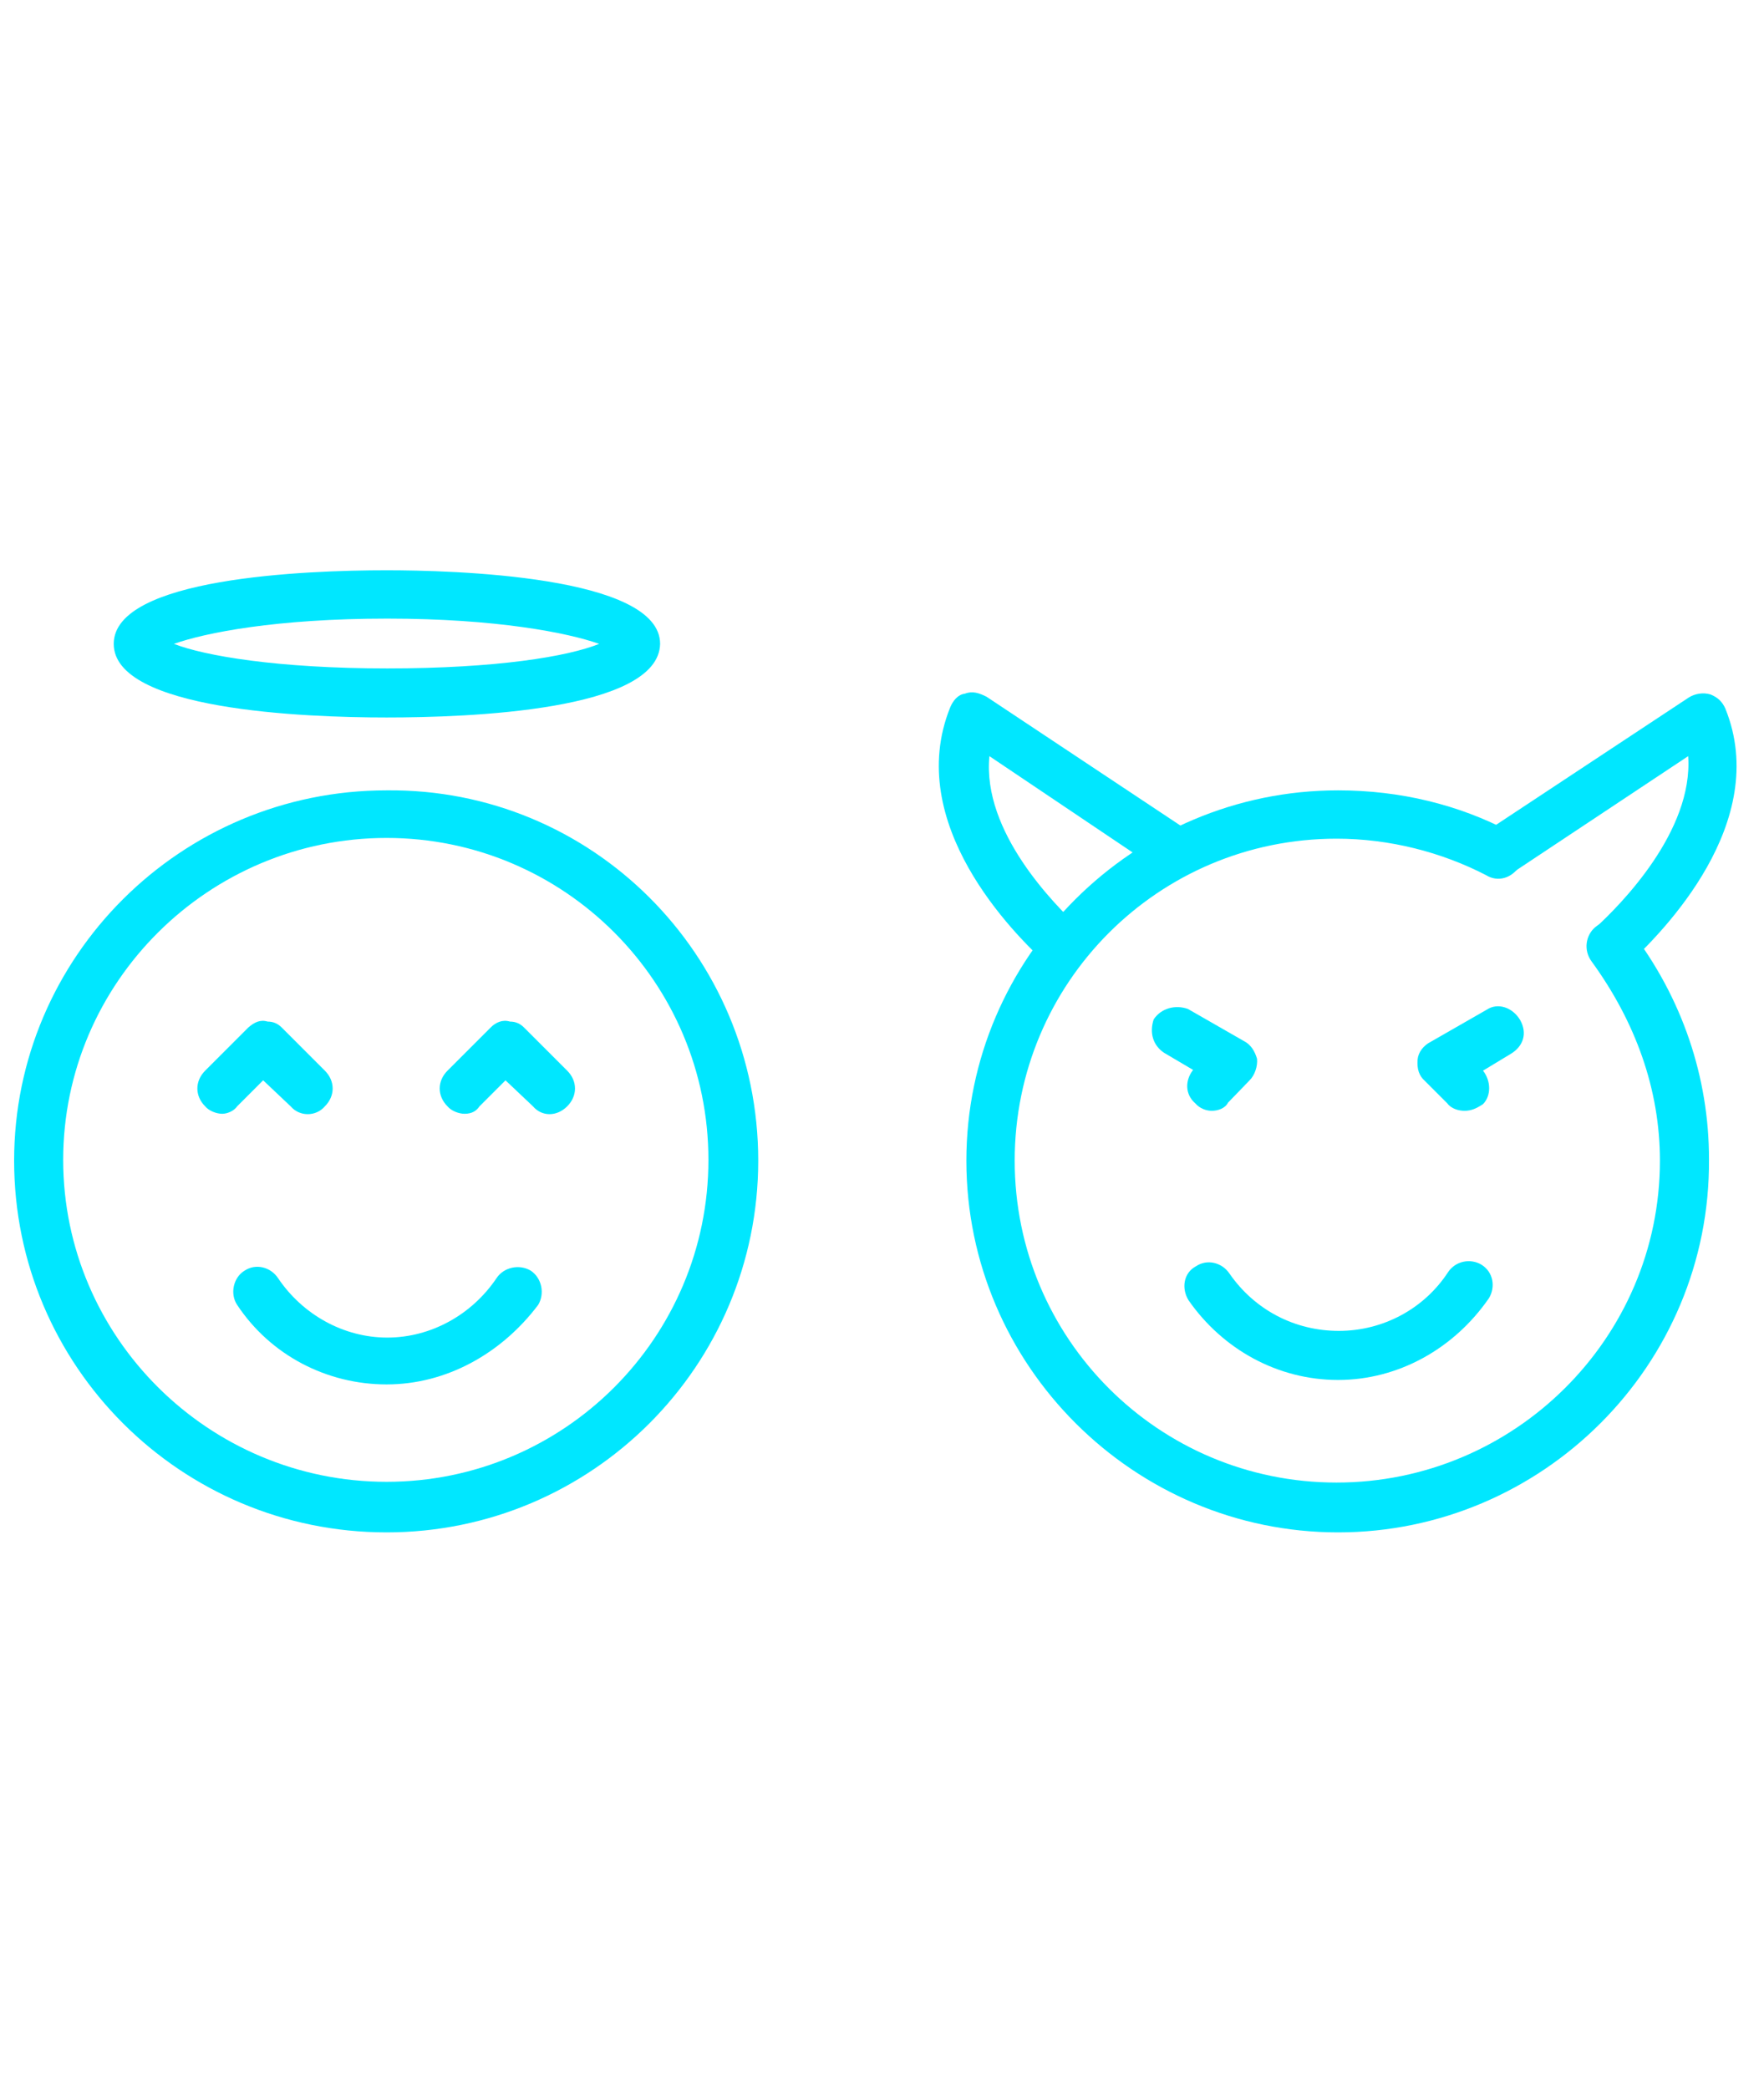
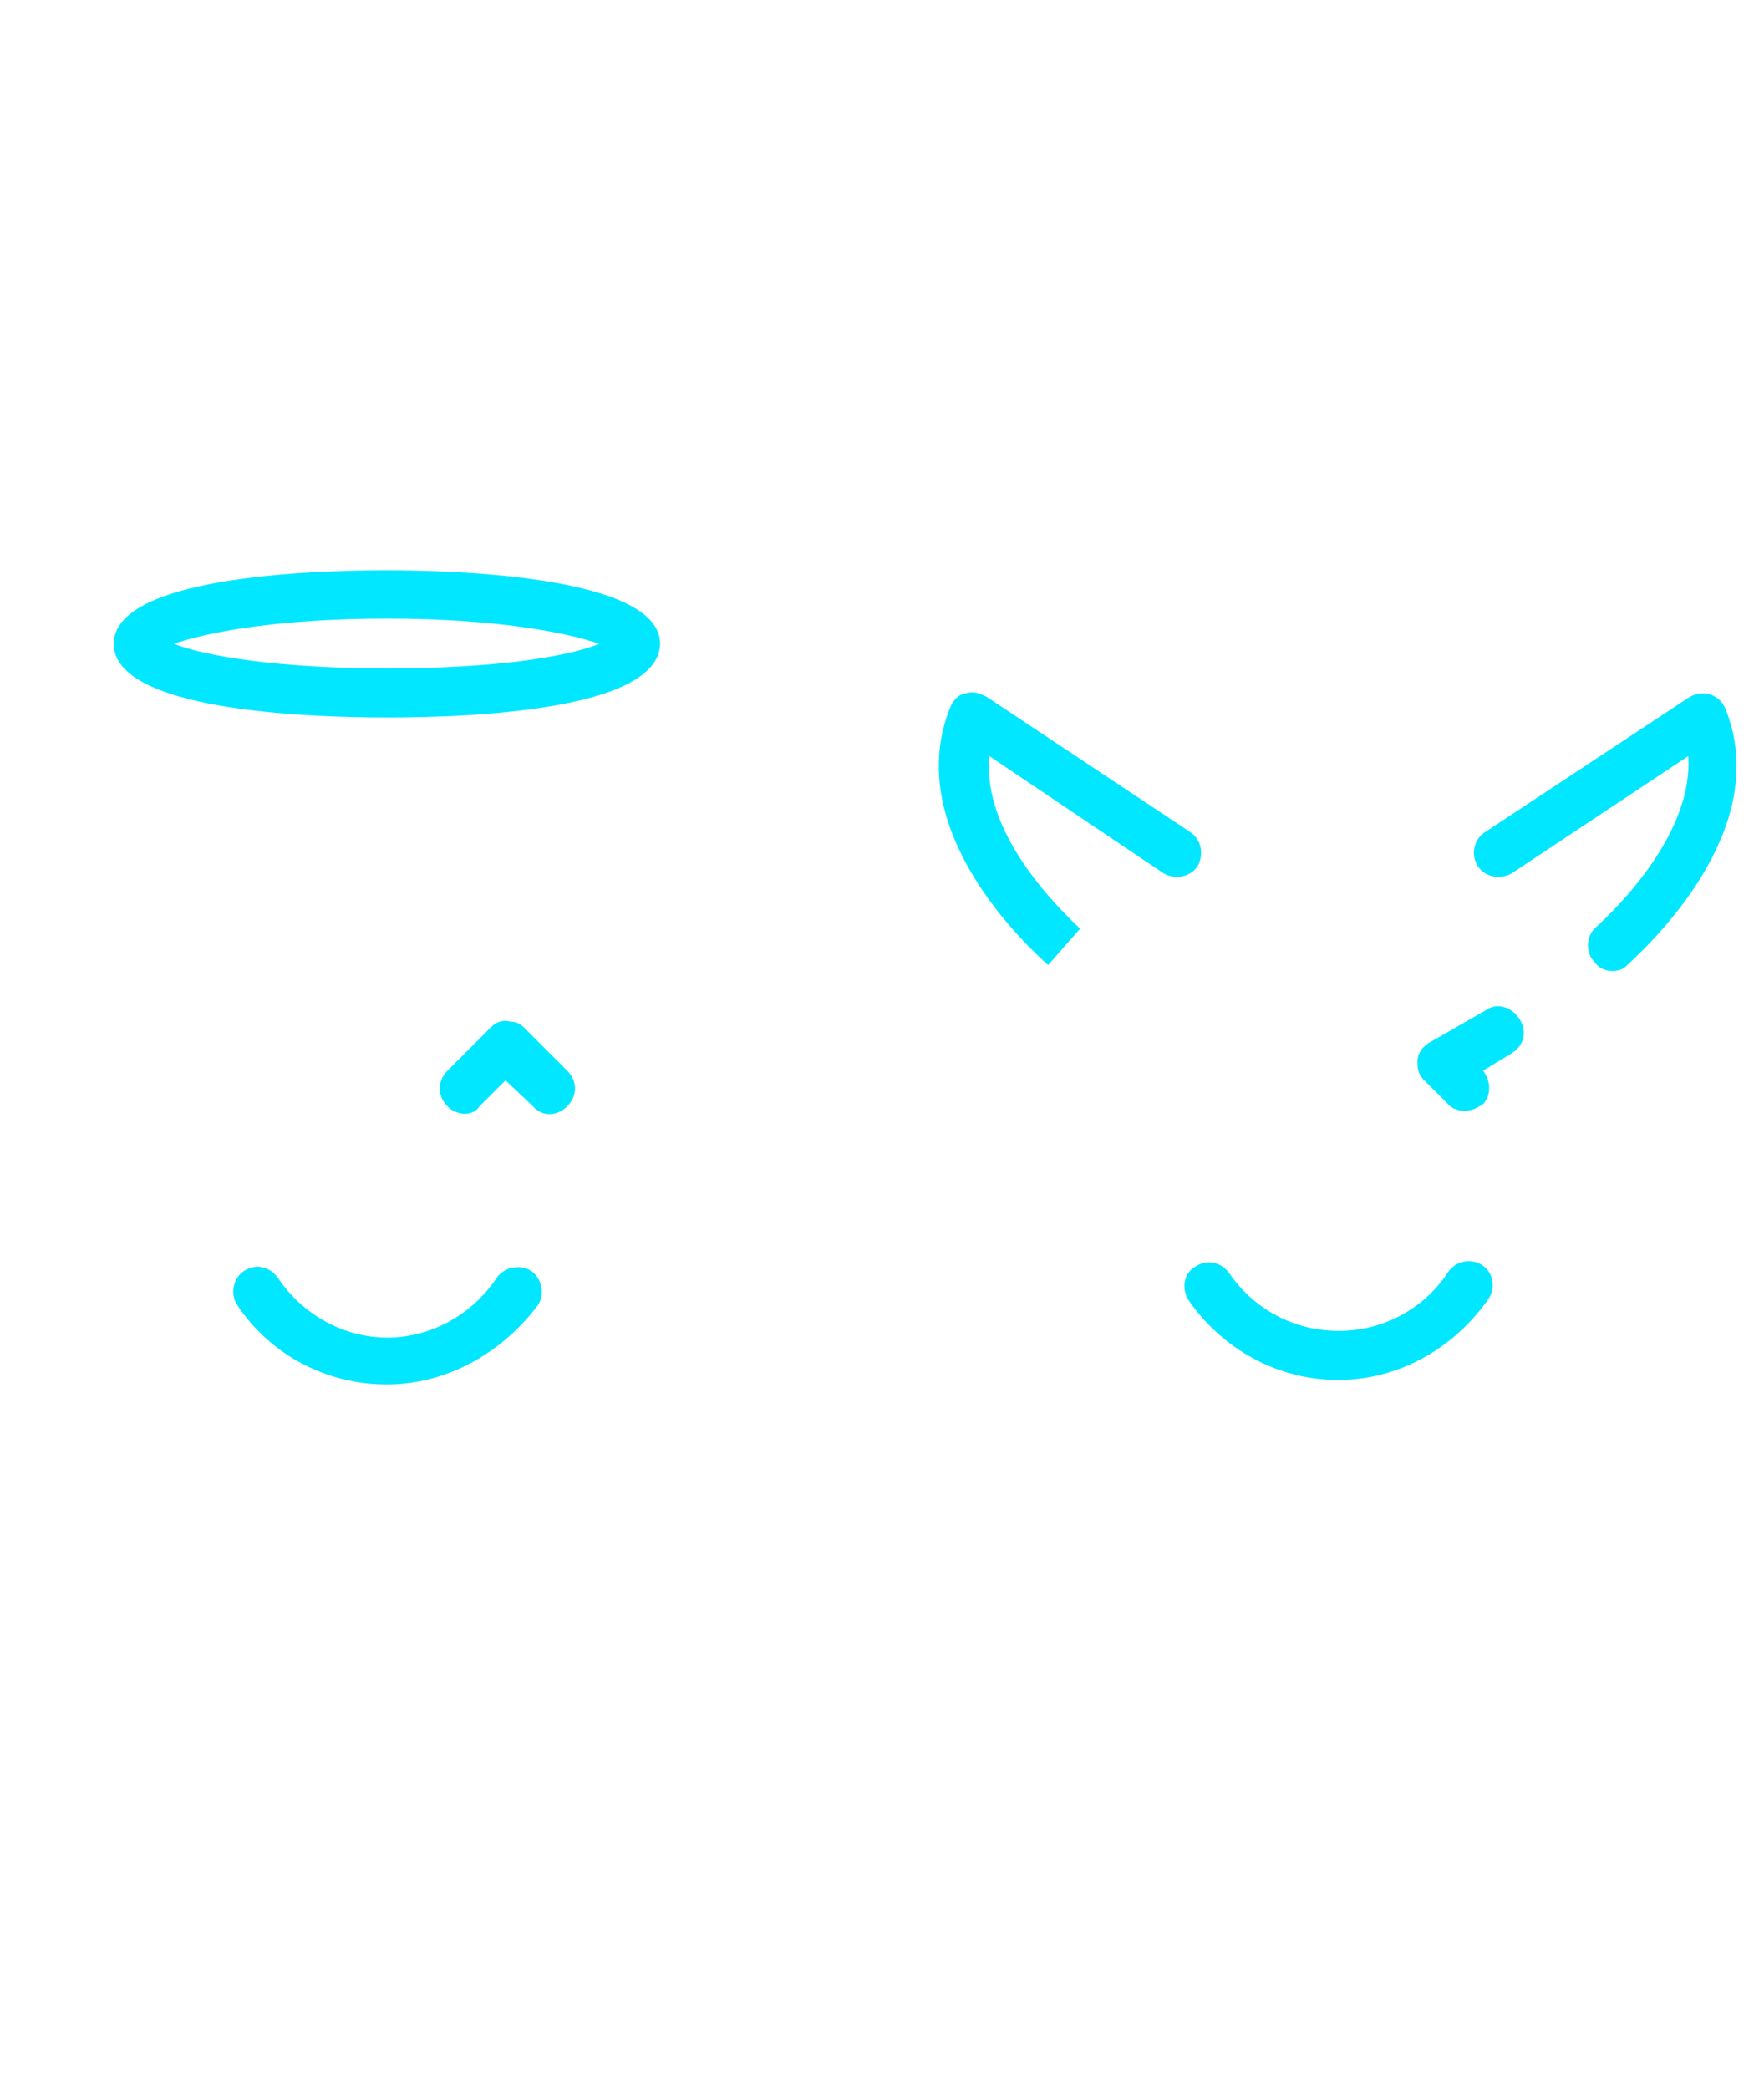
<svg xmlns="http://www.w3.org/2000/svg" version="1.1" id="Layer_1" x="0px" y="0px" viewBox="0 0 237.3 281" style="enable-background:new 0 0 237.3 281;" xml:space="preserve">
  <style type="text/css">
	.st0{fill-rule:evenodd;clip-rule:evenodd;fill:#00E7FF;}
</style>
  <g>
    <g>
      <g>
        <g>
          <g>
            <path class="st0" d="M52,186.2c-8,0-15.6-3.9-20.1-10.7c-1-1.5-0.5-3.7,1-4.6c1.5-1,3.5-0.5,4.5,1c3.3,4.9,8.8,8,14.7,8       s11.4-3.1,14.7-8c1-1.5,3.1-1.9,4.6-1c1.5,1,1.9,3.1,1,4.6C67.5,182,60.1,186.2,52,186.2z" />
          </g>
          <g>
-             <path class="st0" d="M52,206.1c-27.7,0-50.1-22.4-50.1-50c0-27.4,22.4-49.8,50.1-49.8c27.6-0.3,50,22.1,50,49.8       C102,183.7,79.6,206.1,52,206.1z M52,112.7c-23.9,0-43.5,19.4-43.5,43.3s19.6,43.3,43.5,43.3s43.3-19.4,43.3-43.3       S75.9,112.7,52,112.7z" />
-           </g>
+             </g>
          <g>
            <g>
              <path class="st0" d="M62.5,149.8c-0.8,0-1.8-0.4-2.3-1c-1.4-1.4-1.4-3.4,0-4.8l5.8-5.8c0.7-0.7,1.6-1.1,2.6-0.8l0,0        c0.8,0,1.4,0.3,1.9,0.8l0,0l0,0l0,0l0,0l0,0l0,0l0,0l0,0l0,0l0,0l0,0l0,0l0,0l0,0l0,0l5.8,5.8c1.4,1.4,1.4,3.4,0,4.8        c-1.4,1.4-3.4,1.4-4.6,0l-3.7-3.5l-3.5,3.5C64.1,149.4,63.5,149.8,62.5,149.8z" />
            </g>
            <g>
-               <path class="st0" d="M29.9,149.8c-0.8,0-1.8-0.4-2.3-1c-1.4-1.4-1.4-3.4,0-4.8l5.8-5.8c0.8-0.7,1.6-1.1,2.6-0.8l0,0        c0.8,0,1.4,0.3,1.9,0.8l0,0l0,0l0,0l0,0l0,0l0,0l0,0l0,0l0,0l0,0l0,0l0,0l0,0l0,0l0,0l5.8,5.8c1.4,1.4,1.4,3.4,0,4.8        c-1.2,1.4-3.4,1.4-4.6,0l-3.7-3.5l-3.5,3.5C31.5,149.4,30.6,149.8,29.9,149.8z" />
-             </g>
+               </g>
          </g>
          <g>
            <path class="st0" d="M52,96.5c-11.1,0-36.7-1-36.7-9.9s25.8-9.9,36.7-9.9c8.7,0,36.8,0.7,36.8,9.9C88.6,95.6,63,96.5,52,96.5z        M23.4,86.6c4.1,1.6,13.9,3.3,28.7,3.3c14.7,0,24.3-1.6,28.5-3.3c-4.2-1.5-13.9-3.4-28.5-3.4C37.2,83.2,27.6,85.1,23.4,86.6z        M82.5,87.6L82.5,87.6L82.5,87.6z" />
          </g>
        </g>
        <g>
          <g>
-             <path class="st0" d="M180,206.1c-27.4,0-50-22.4-50-50c0-27.4,22.5-49.8,50-49.8c8.3,0,16.2,1.9,23.2,5.6       c1.6,1,2.2,2.9,1.2,4.6c-1,1.6-2.9,2.2-4.5,1.2c-6-3.1-13-4.9-20.1-4.9c-24,0-43.3,19.4-43.3,43.3s19.3,43.3,43.3,43.3       c23.9,0,43.5-19.4,43.5-43.3c0-9.6-3.3-18.7-9.2-26.8c-1.1-1.5-0.8-3.5,0.5-4.6c1.4-1.2,3.7-0.8,4.8,0.5       c6.9,9,10.5,19.7,10.5,30.7C230.1,183.7,207.4,206.1,180,206.1z" />
-           </g>
+             </g>
          <g>
            <g>
-               <path class="st0" d="M163,149.4c-0.7,0-1.6-0.3-2.2-1c-1.4-1.2-1.4-3.1-0.3-4.5l-3.9-2.3c-1.5-1-2-2.7-1.4-4.5        c1-1.5,2.9-2,4.6-1.4l7.5,4.3c1,0.5,1.5,1.4,1.8,2.4c0.1,1-0.3,2.2-1,2.9l-2.9,3C164.8,149.1,163.8,149.4,163,149.4z" />
-             </g>
+               </g>
            <g>
              <path class="st0" d="M197,149.4c-0.8,0-1.8-0.3-2.3-1l-3-3c-0.8-0.7-1.1-1.6-1-2.9c0.1-1,0.8-1.9,1.8-2.4l7.5-4.3        c1.5-1,3.5-0.3,4.5,1.4c1,1.8,0.4,3.5-1.2,4.5l-3.8,2.3c1.1,1.4,1.1,3.4,0,4.5C198.6,149.1,197.9,149.4,197,149.4z" />
            </g>
          </g>
          <g>
            <path class="st0" d="M180,185.6c-8.1,0-15.5-4.1-20.1-10.7c-1-1.6-0.7-3.7,1-4.6c1.5-1,3.5-0.5,4.5,1c3.4,4.9,8.8,7.7,14.7,7.7       c6,0,11.5-3,14.7-7.9c1-1.5,3-1.9,4.5-1c1.6,1,1.9,3,1,4.5C195.6,181.4,188.1,185.6,180,185.6z" />
          </g>
          <g>
            <path class="st0" d="M141,129.8l2.3-2.4L141,129.8c-4.8-4.3-19.4-19.1-13.2-34.6c0.4-1,1.1-1.8,2-1.9c1-0.4,1.9-0.1,2.9,0.4       l27.4,18.2c1.5,1,1.9,3,1,4.6c-1,1.5-3,1.8-4.5,1l-23.5-15.8c-1,10.2,8.8,20,12.2,23.2L141,129.8z" />
          </g>
          <g>
            <path class="st0" d="M216.9,130.6c-1,0-1.8-0.4-2.4-1.2c-1.2-1.2-1.2-3.4,0.1-4.6l0,0c3.4-3.1,13.2-13,12.5-23.1l-23.8,15.8       c-1.5,0.8-3.5,0.5-4.5-1c-1-1.6-0.5-3.7,1-4.6l27.4-18.1c0.8-0.5,1.9-0.7,2.9-0.4c1,0.4,1.6,1,2,1.9       c6.2,15.3-8.4,30.1-13.2,34.5C218.4,130.4,217.6,130.6,216.9,130.6z" />
          </g>
        </g>
      </g>
    </g>
  </g>
</svg>